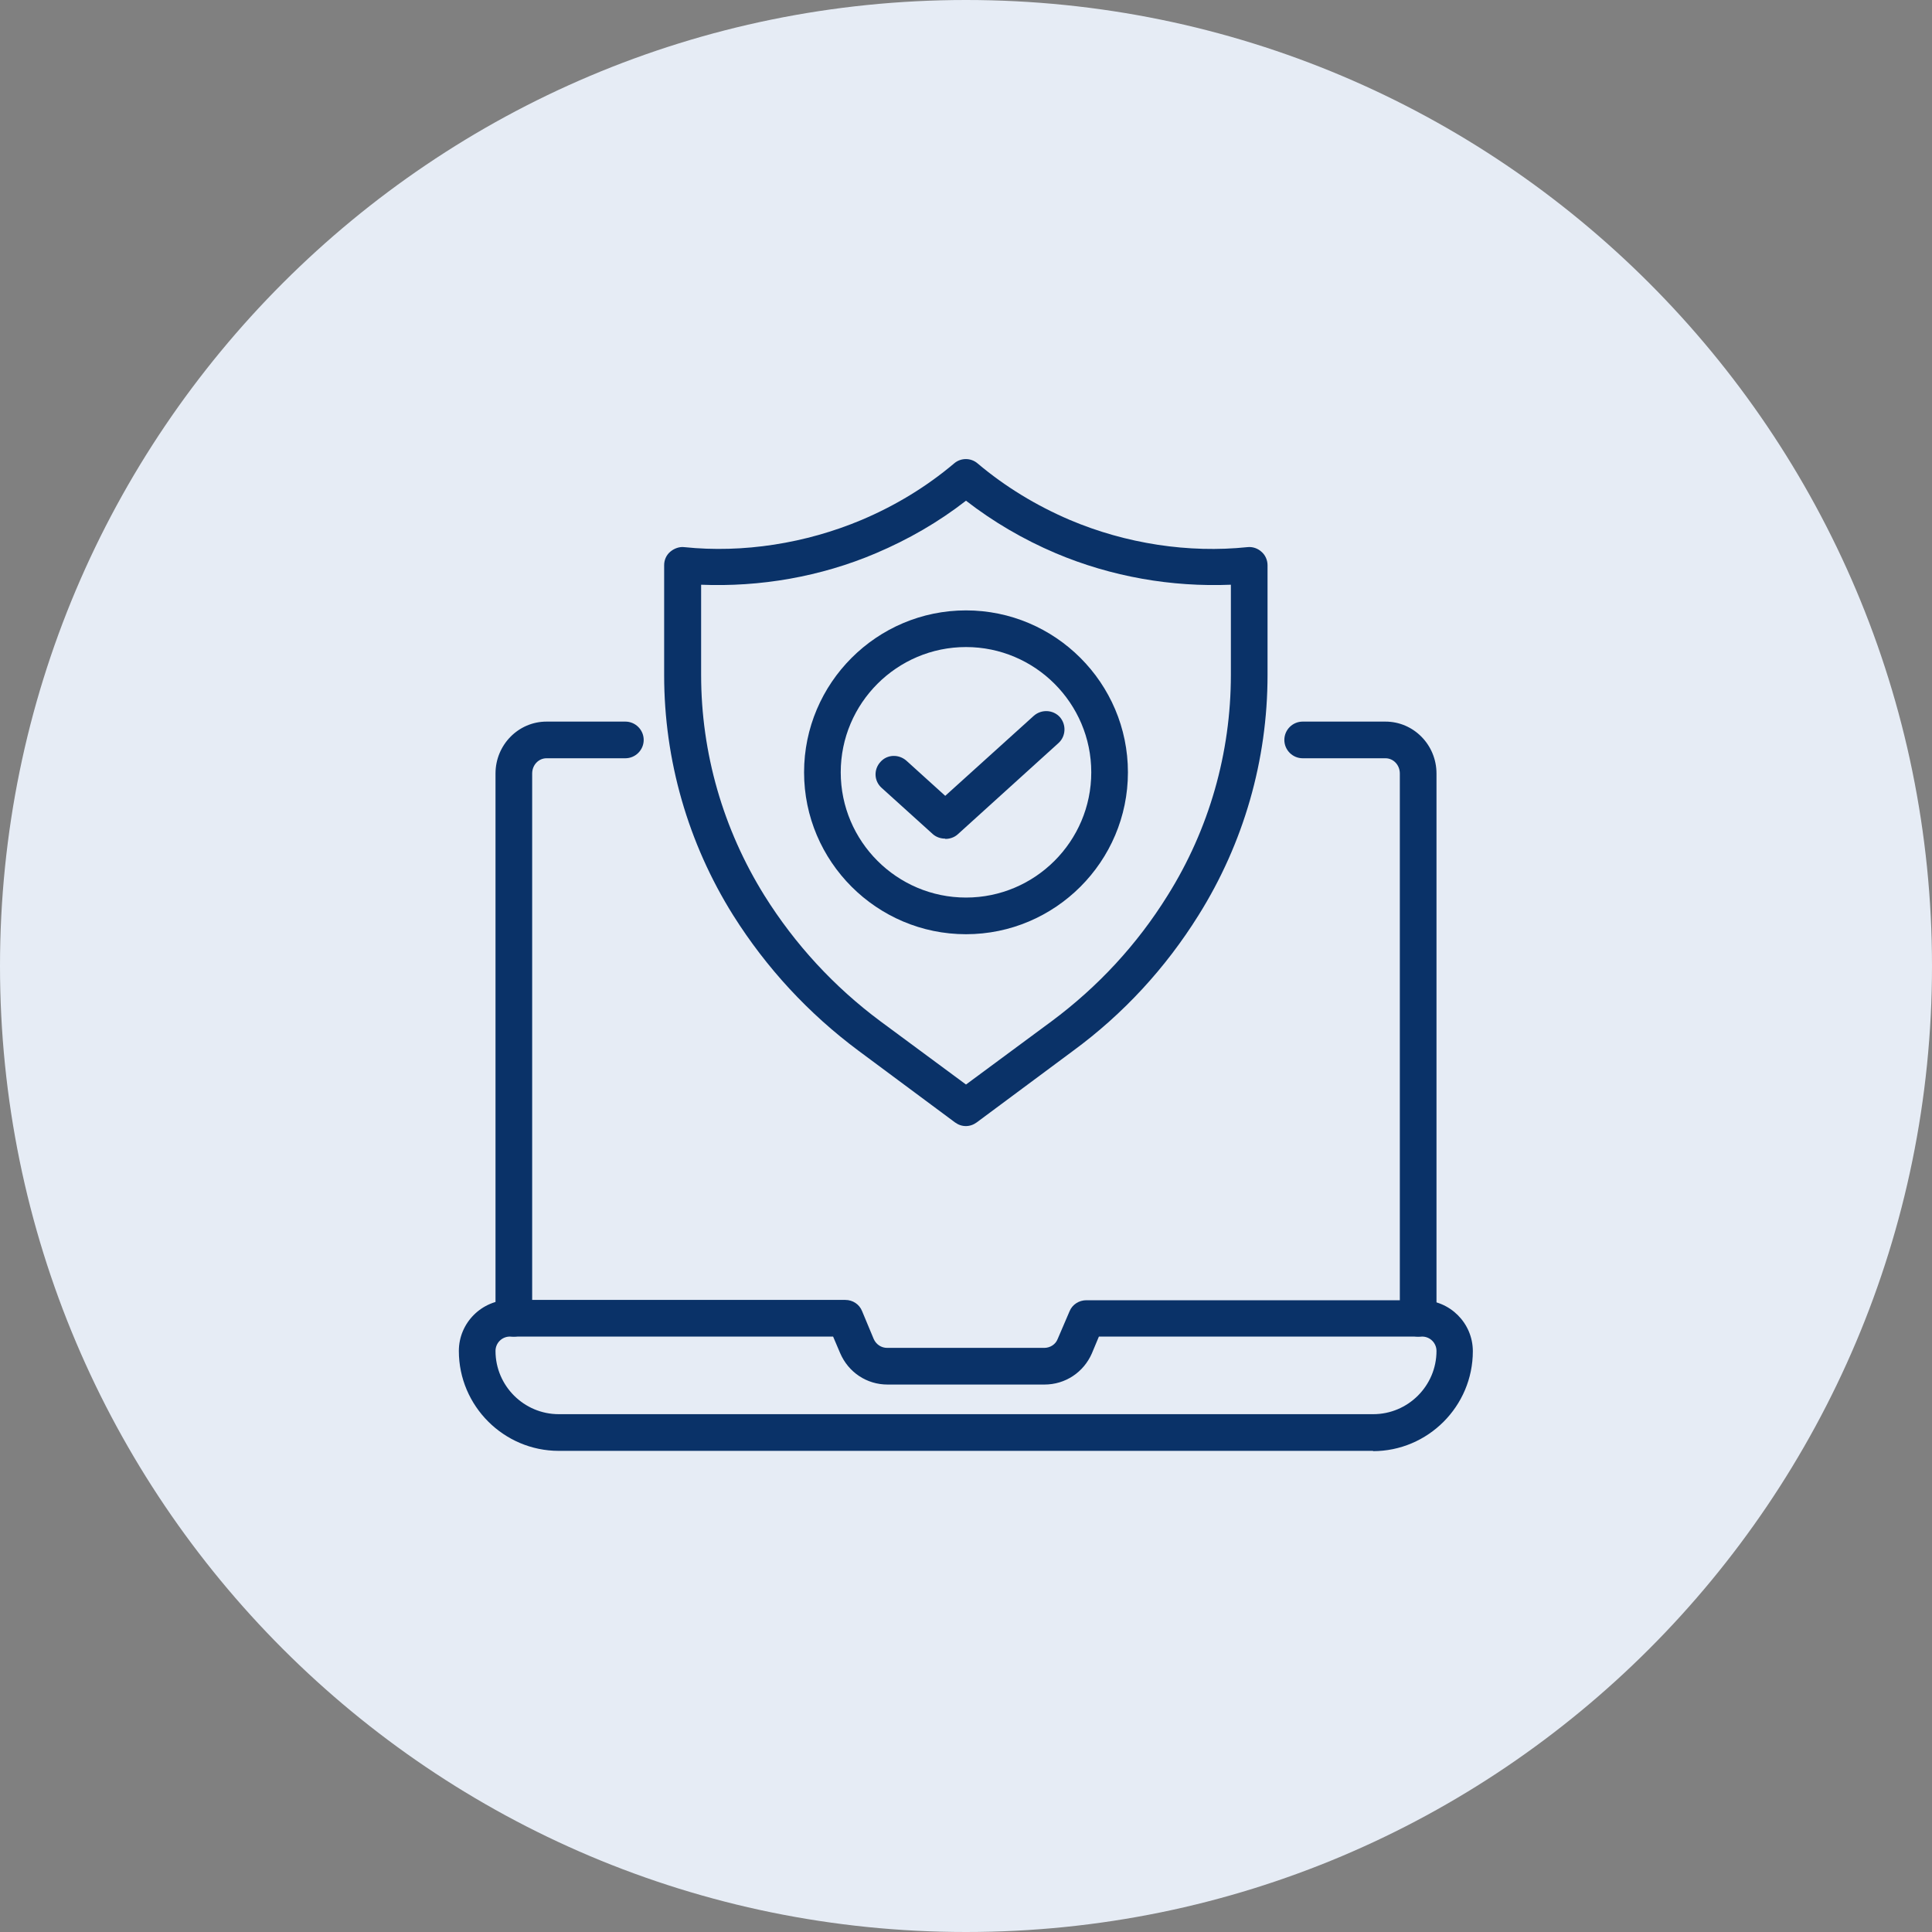
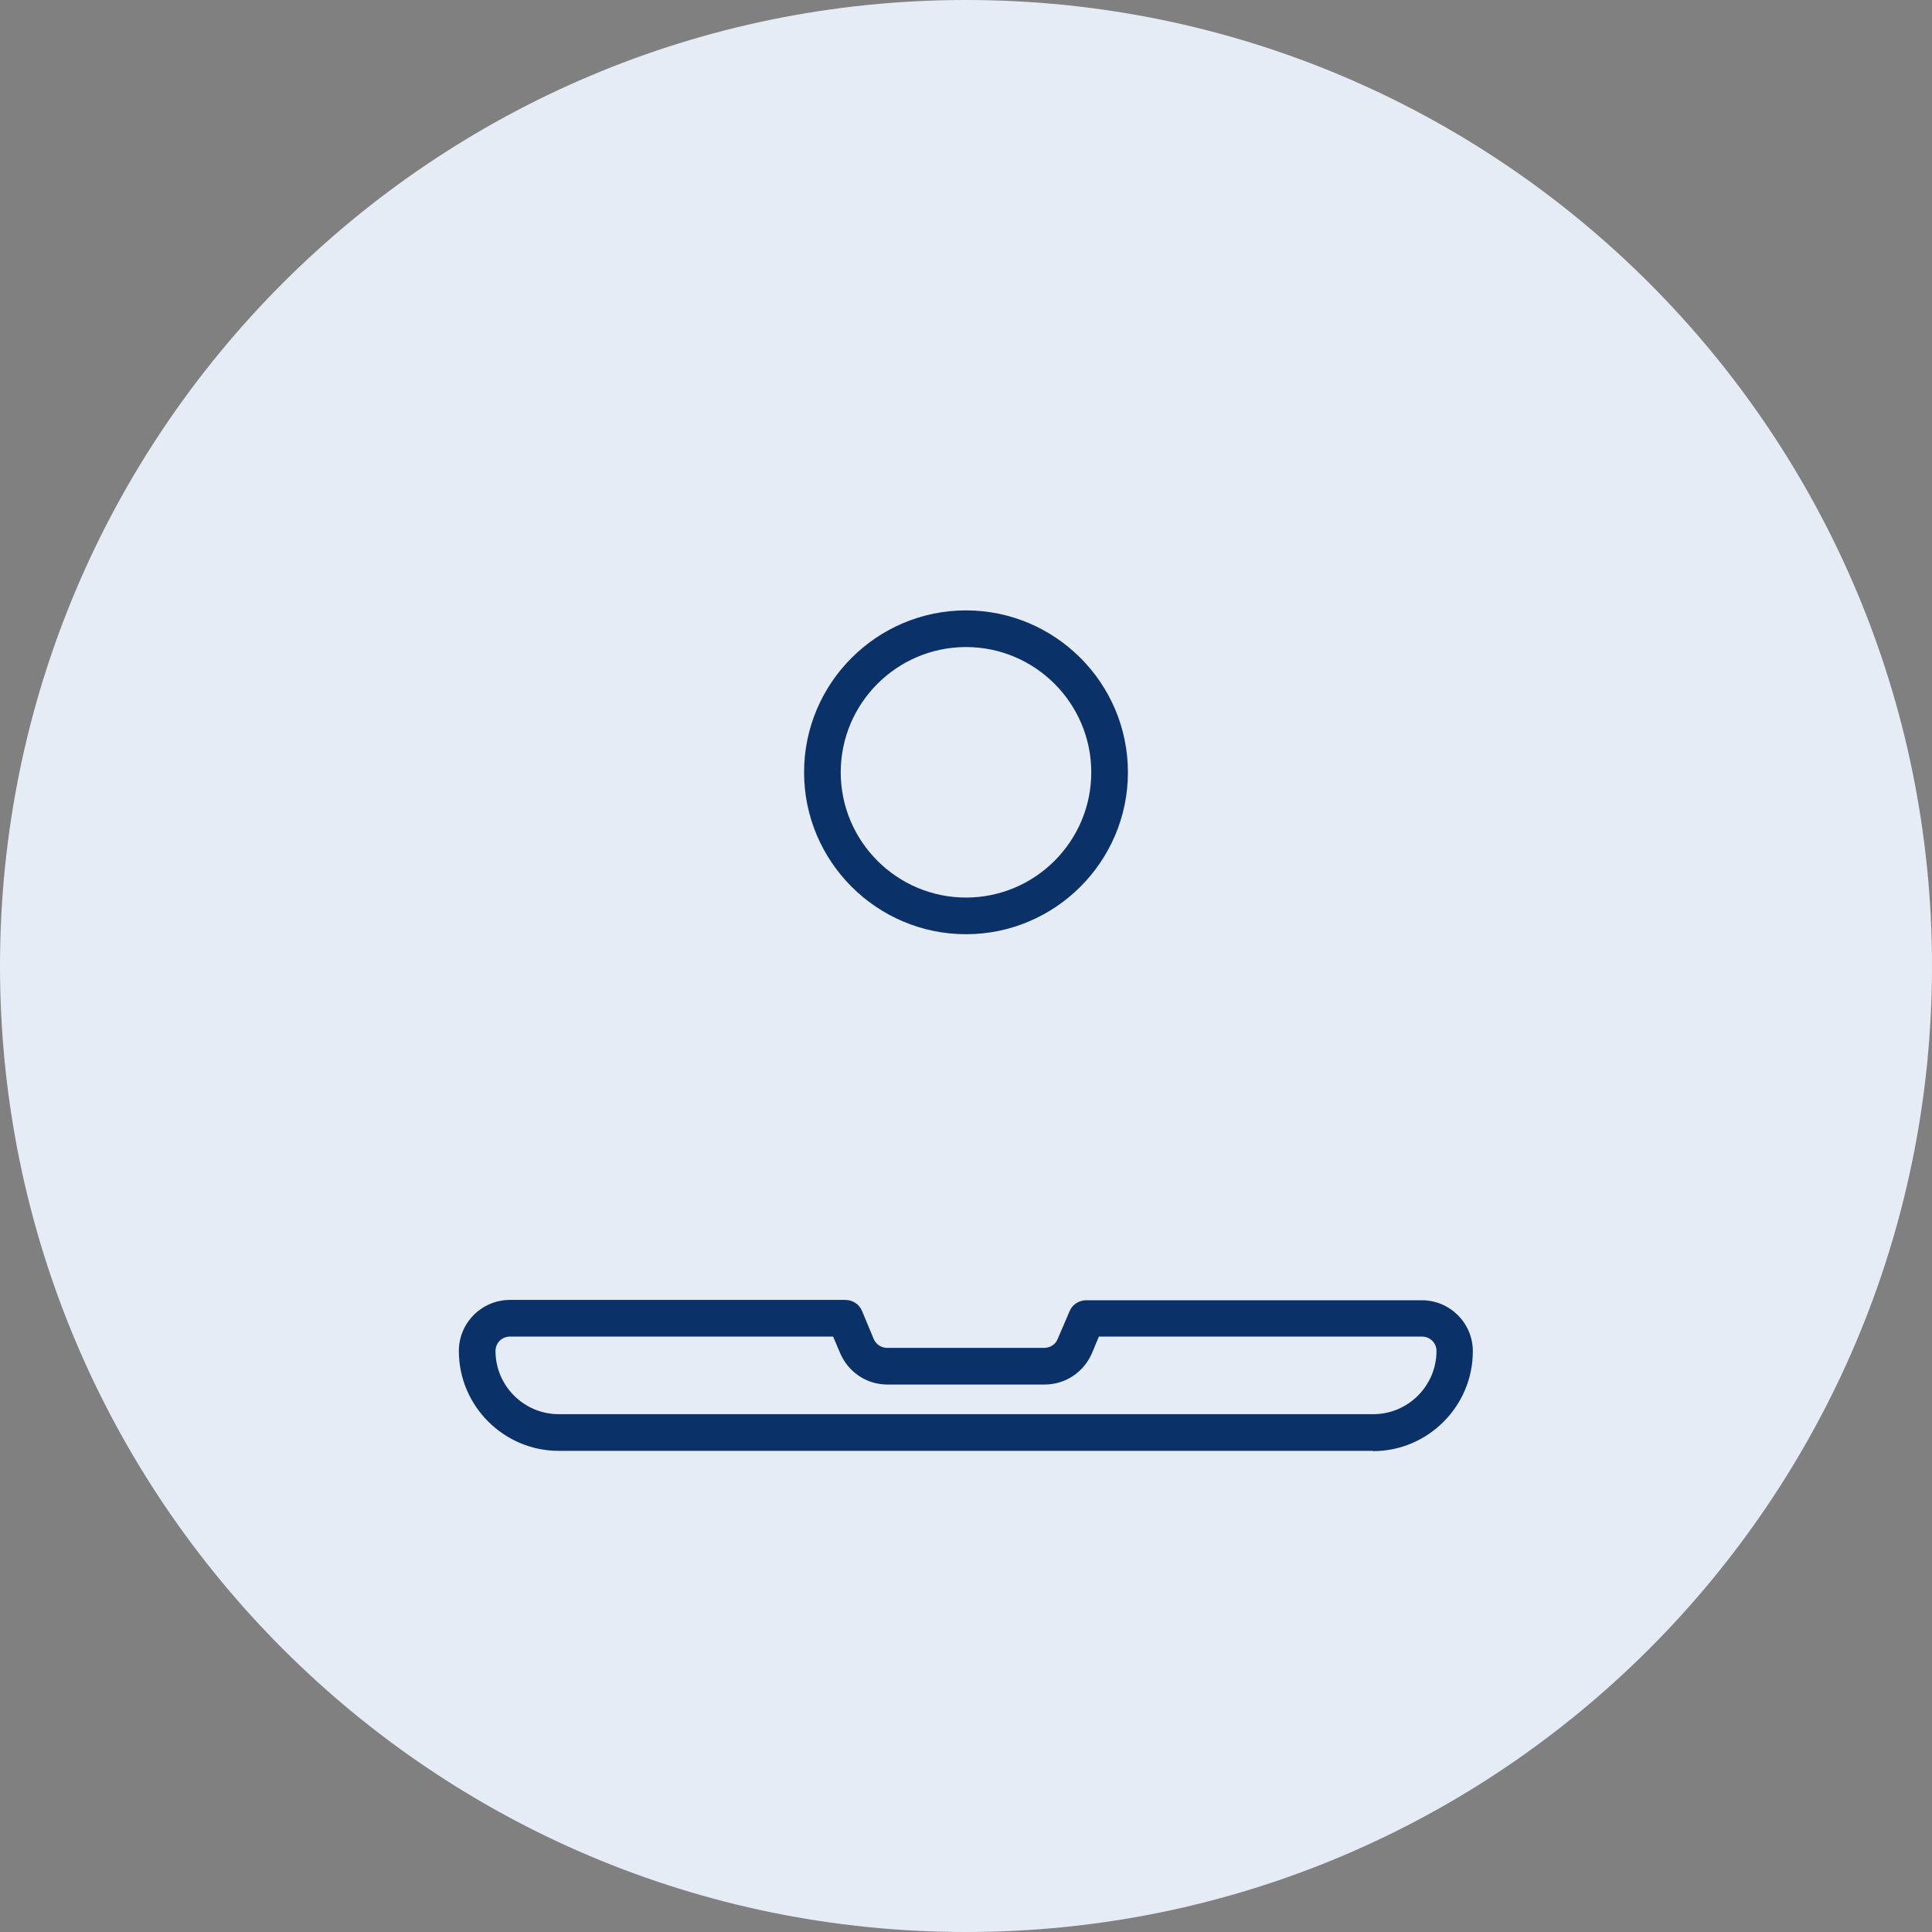
<svg xmlns="http://www.w3.org/2000/svg" width="80" height="80" viewBox="0 0 80 80" fill="none">
  <rect x="0" y="0" width="80" height="80" fill="#808080" stroke="none" />
  <path d="M40 80C62.091 80 80 62.091 80 40C80 17.909 62.091 0 40 0C17.909 0 0 17.909 0 40C0 62.091 17.909 80 40 80Z" fill="#E6ECF5" />
  <g clip-path="url(#clip0_1887_212)">
-     <path d="M40 46.629C39.836 46.629 39.684 46.578 39.545 46.477L35.56 43.517C33.485 41.974 31.739 40.089 30.36 37.9C28.488 34.914 27.501 31.474 27.501 27.957V23.402C27.501 23.187 27.59 22.985 27.754 22.846C27.919 22.707 28.134 22.631 28.336 22.656C30.765 22.909 33.358 22.504 35.673 21.53C37.078 20.936 38.368 20.151 39.507 19.19C39.785 18.949 40.202 18.949 40.481 19.19C41.619 20.151 42.91 20.936 44.301 21.53C46.629 22.517 49.222 22.909 51.651 22.656C51.866 22.631 52.081 22.707 52.233 22.846C52.398 22.985 52.486 23.2 52.486 23.402V27.957C52.486 31.474 51.499 34.914 49.627 37.9C48.261 40.089 46.515 41.986 44.428 43.517L40.443 46.477C40.304 46.578 40.152 46.629 39.987 46.629H40ZM29.032 24.212V27.944C29.032 31.183 29.943 34.333 31.651 37.078C32.916 39.102 34.535 40.86 36.458 42.29L40 44.908L43.542 42.29C45.465 40.86 47.084 39.114 48.349 37.078C50.07 34.333 50.968 31.17 50.968 27.944V24.212C48.514 24.313 46.022 23.883 43.719 22.909C42.378 22.34 41.126 21.606 40 20.733C38.861 21.619 37.609 22.34 36.268 22.909C33.978 23.883 31.474 24.313 29.019 24.212H29.032Z" fill="#0A3268" />
-     <path d="M39.127 34.725C38.95 34.725 38.76 34.661 38.621 34.535L36.508 32.625C36.192 32.346 36.167 31.866 36.458 31.549C36.736 31.233 37.217 31.221 37.533 31.499L39.14 32.954L42.808 29.639C43.125 29.361 43.605 29.386 43.884 29.69C44.162 30.006 44.137 30.487 43.833 30.765L39.658 34.548C39.519 34.674 39.33 34.737 39.152 34.737L39.127 34.725Z" fill="#0A3268" />
    <path d="M40 38.684C36.306 38.684 33.295 35.673 33.295 31.98C33.295 28.285 36.306 25.275 40 25.275C43.694 25.275 46.705 28.285 46.705 31.98C46.705 35.673 43.694 38.684 40 38.684ZM40 26.793C37.141 26.793 34.813 29.12 34.813 31.98C34.813 34.839 37.141 37.166 40 37.166C42.859 37.166 45.187 34.839 45.187 31.98C45.187 29.12 42.859 26.793 40 26.793Z" fill="#0A3268" />
    <path d="M56.863 60.077H23.137C20.86 60.077 19 58.217 19 55.94C19 54.776 19.949 53.827 21.113 53.827H35.003C35.307 53.827 35.585 54.004 35.699 54.295L36.179 55.446C36.281 55.674 36.496 55.813 36.736 55.813H43.239C43.479 55.813 43.707 55.674 43.795 55.446L44.289 54.295C44.402 54.017 44.681 53.84 44.984 53.84H58.875C60.039 53.84 60.987 54.789 60.987 55.952C60.987 58.23 59.128 60.089 56.851 60.089L56.863 60.077ZM21.113 55.345C20.784 55.345 20.518 55.611 20.518 55.94C20.518 57.382 21.695 58.558 23.137 58.558H56.863C58.305 58.558 59.482 57.382 59.482 55.94C59.482 55.611 59.216 55.345 58.887 55.345H45.503L45.212 56.041C44.87 56.825 44.111 57.331 43.251 57.331H36.749C35.889 57.331 35.13 56.825 34.788 56.028L34.497 55.345H21.113Z" fill="#0A3268" />
-     <path d="M21.277 55.345C20.86 55.345 20.518 55.004 20.518 54.586V32.03C20.518 30.841 21.467 29.88 22.631 29.88H25.895C26.312 29.88 26.654 30.221 26.654 30.639C26.654 31.056 26.312 31.398 25.895 31.398H22.631C22.302 31.398 22.036 31.676 22.036 32.03V54.586C22.036 55.004 21.695 55.345 21.277 55.345Z" fill="#0A3268" />
-     <path d="M58.723 55.345C58.305 55.345 57.964 55.004 57.964 54.586V32.03C57.964 31.676 57.698 31.398 57.369 31.398H53.941C53.523 31.398 53.182 31.056 53.182 30.639C53.182 30.221 53.523 29.88 53.941 29.88H57.369C58.533 29.88 59.482 30.841 59.482 32.03V54.586C59.482 55.004 59.14 55.345 58.723 55.345Z" fill="#0A3268" />
  </g>
  <defs>
    <clipPath id="clip0_1887_212">
      <rect width="42" height="41.077" fill="white" transform="translate(19 19)" />
    </clipPath>
  </defs>
</svg>